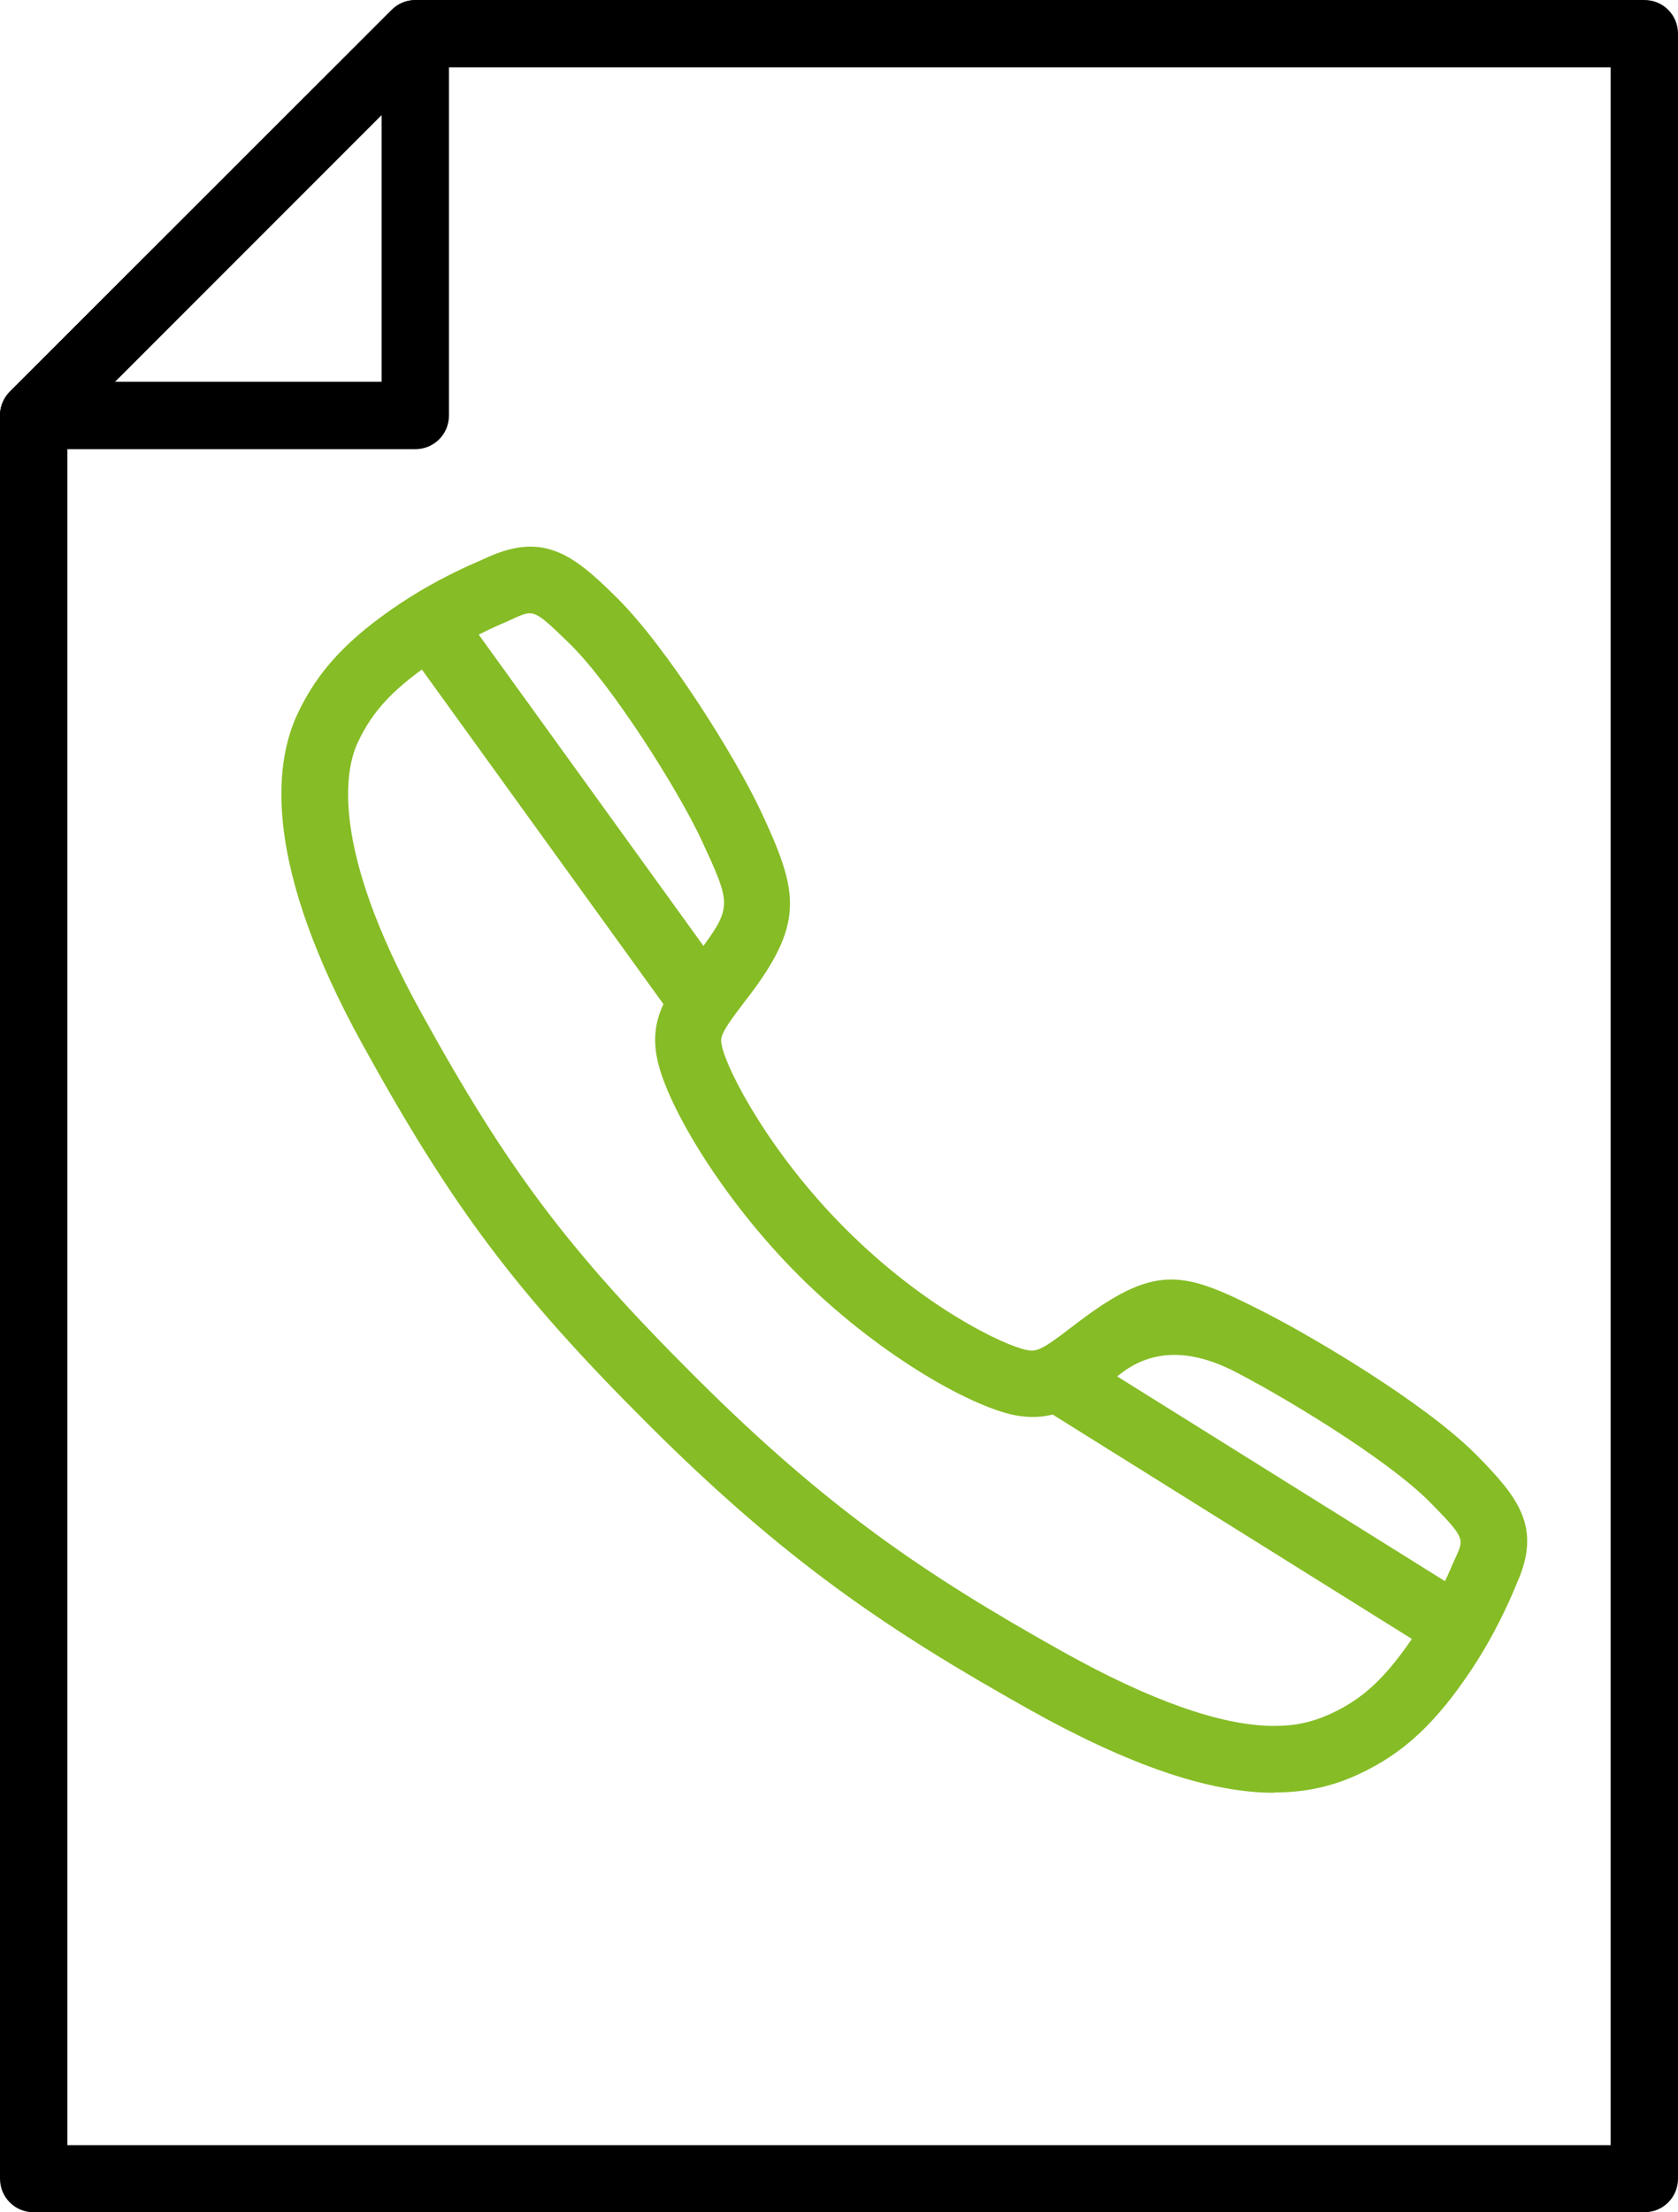
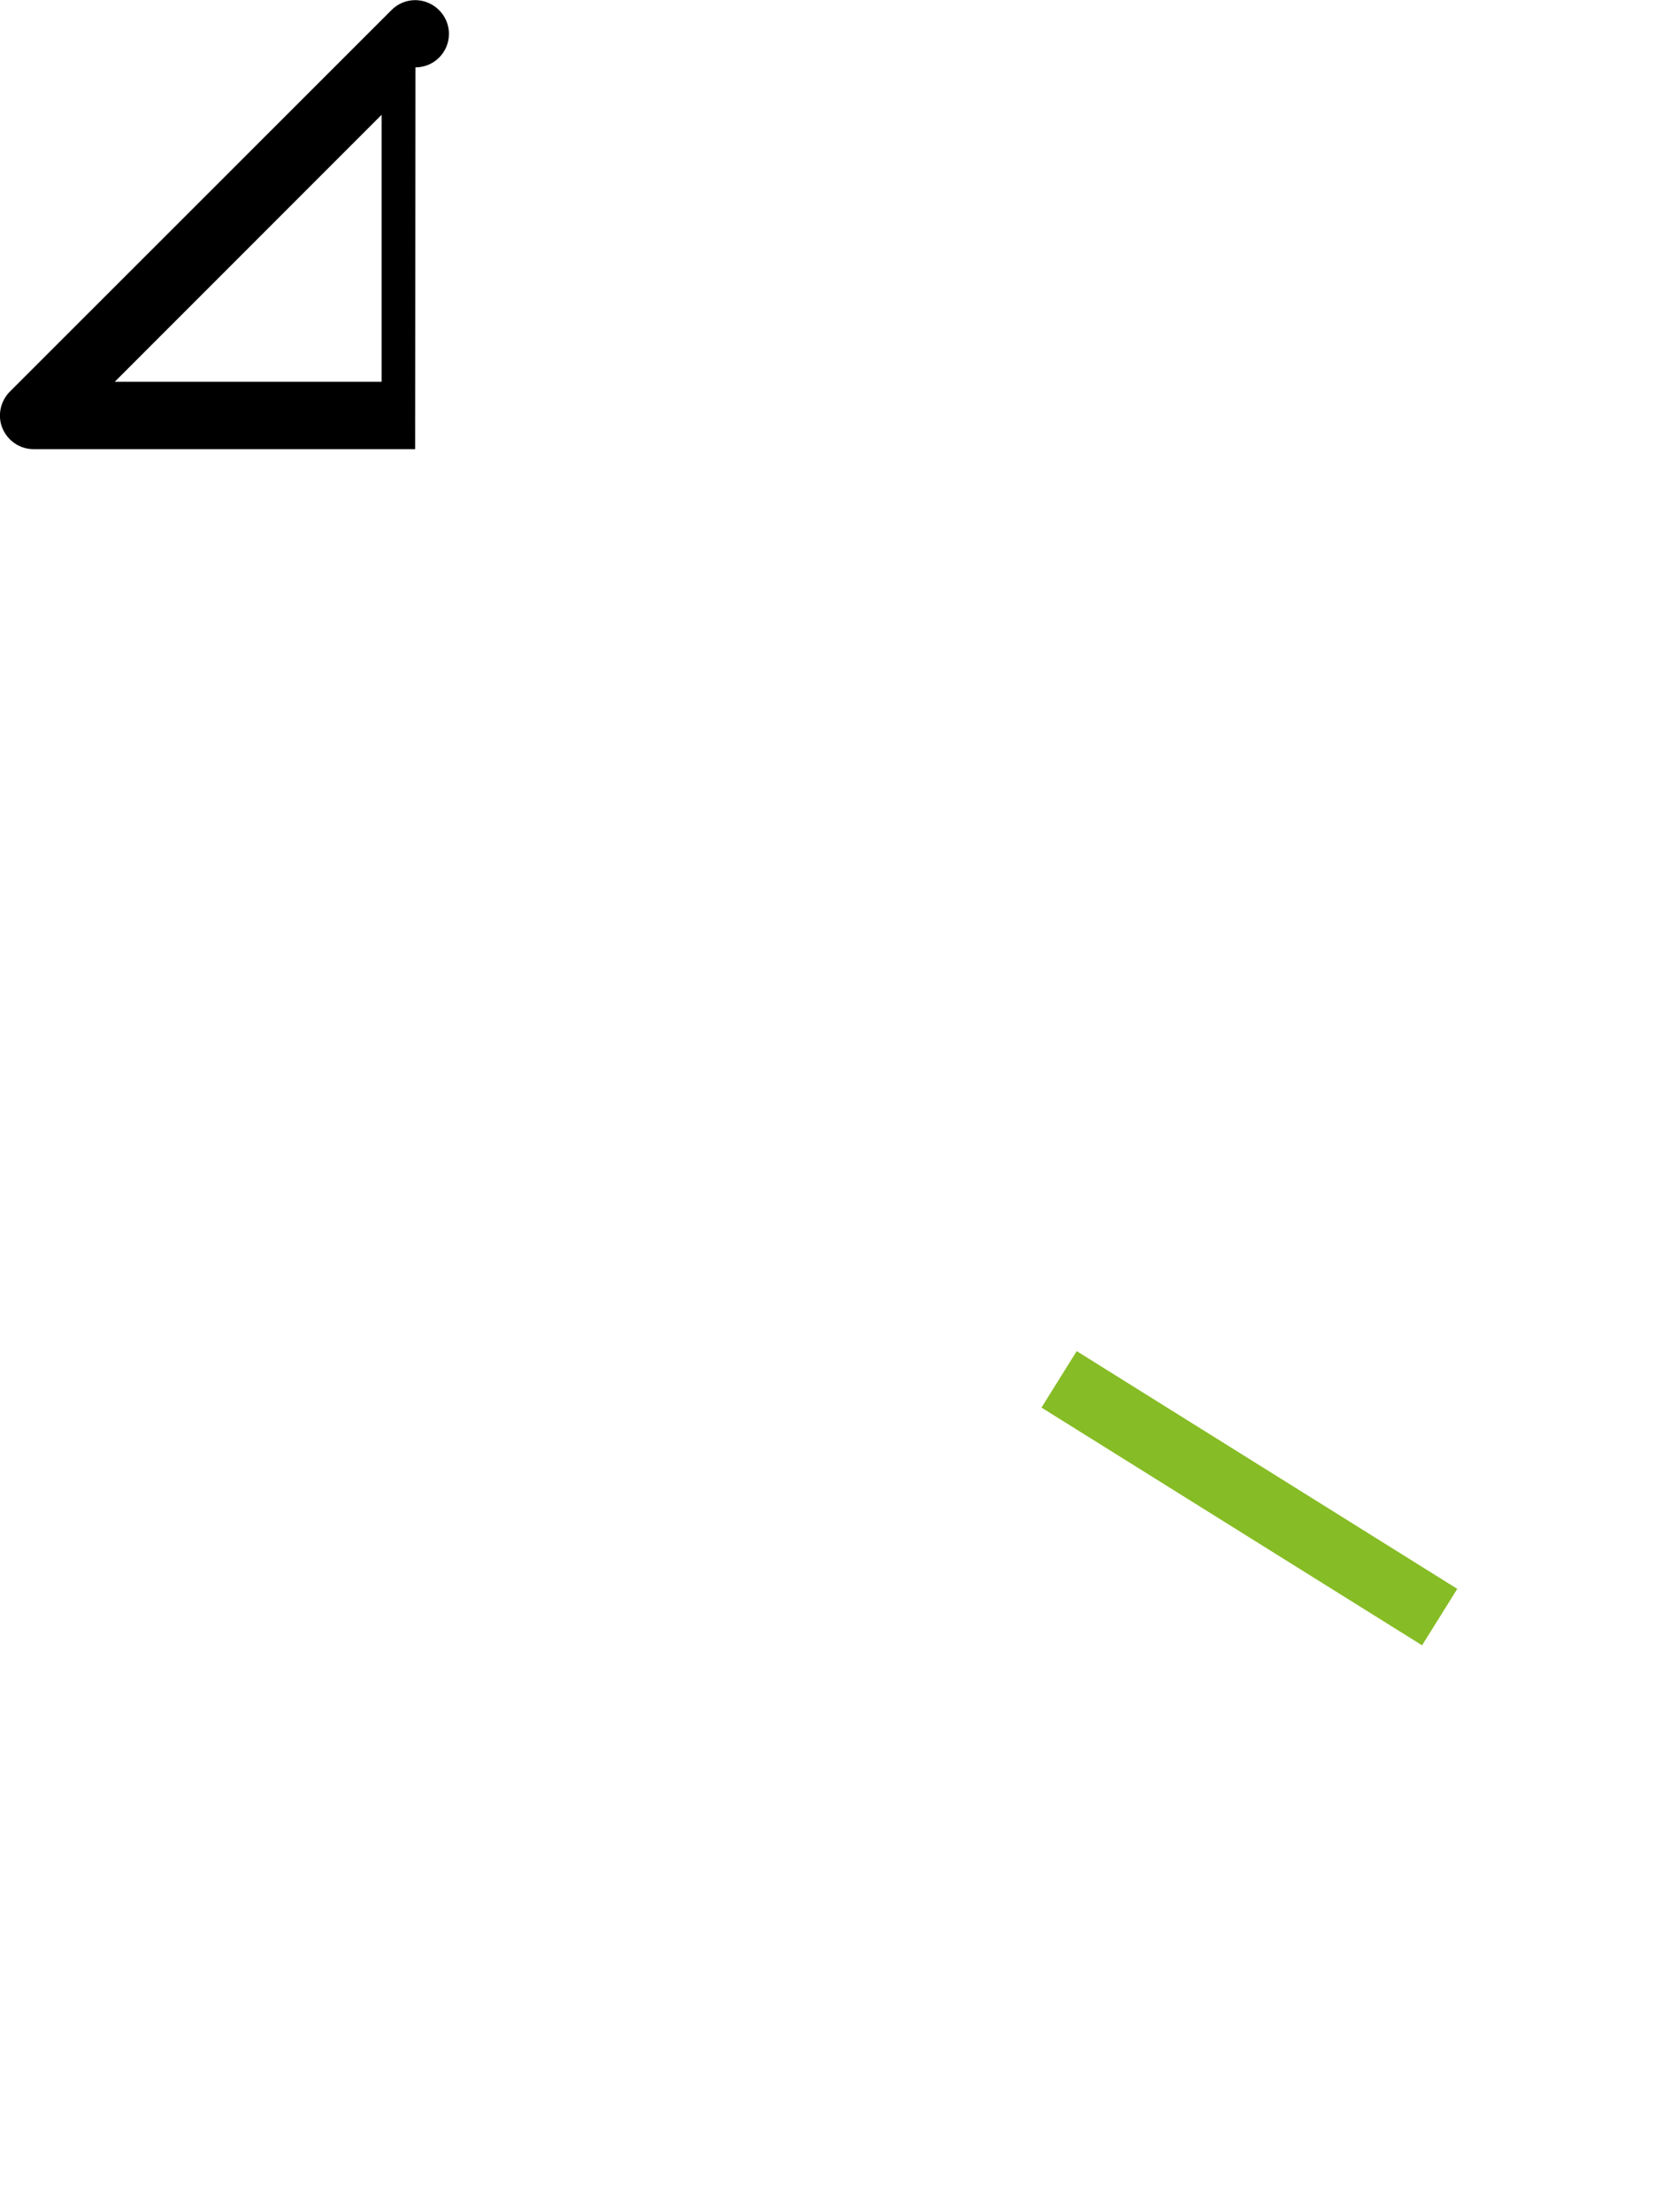
<svg xmlns="http://www.w3.org/2000/svg" id="Ebene_1" viewBox="0 0 60.55 79.79">
-   <path d="M14.98,16.2H1.21c-.49,0-.93-.3-1.12-.75-.19-.45-.08-.97.26-1.32L14.13.36c.35-.35.87-.45,1.32-.26.45.19.75.63.75,1.12v13.77c0,.67-.54,1.21-1.21,1.21ZM4.14,13.77h9.63V4.14L4.14,13.77Z" />
-   <path d="M59.33,79.79H1.21C.54,79.79,0,79.25,0,78.58V14.98c0-.32.13-.63.36-.86L14.13.36c.23-.23.54-.36.86-.36h44.35c.67,0,1.21.54,1.21,1.21v77.37c0,.67-.54,1.21-1.21,1.21ZM2.43,77.37h55.69V2.43H15.49L2.43,15.49v61.88Z" />
+   <path d="M14.98,16.2H1.21c-.49,0-.93-.3-1.12-.75-.19-.45-.08-.97.26-1.32L14.13.36c.35-.35.87-.45,1.32-.26.45.19.75.63.75,1.12c0,.67-.54,1.21-1.21,1.21ZM4.14,13.77h9.63V4.14L4.14,13.77Z" />
  <g id="icons_x2F_tel">
    <g id="Line-3">
-       <rect x="19.18" y="21.38" width="2.4" height="15.71" transform="translate(-13.26 17.47) rotate(-35.84)" style="fill:#86bc25;" />
-     </g>
+       </g>
    <g id="Line-3-2">
      <rect x="43.89" y="45.95" width="2.4" height="16.19" transform="translate(-24.64 63.66) rotate(-58.02)" style="fill:#86bc25;" />
    </g>
    <g id="Path">
-       <path d="M45.97,64.66c-2.33,0-5.23-.99-8.84-3.01-5.08-2.85-8.78-5.33-13.74-10.28-4.76-4.75-7.07-7.82-10.32-13.72-3.53-6.41-3.22-10-2.34-11.89.74-1.58,1.83-2.74,3.75-4.02.91-.6,1.88-1.11,2.87-1.53l.29-.13c2-.89,3.08-.05,4.6,1.46,1.82,1.79,4.31,5.78,5.23,7.75,1.3,2.79,1.56,3.91-.29,6.43l-.38.5c-.81,1.06-.82,1.2-.75,1.51.2.92,1.76,3.9,4.47,6.6,2.83,2.83,5.67,4.18,6.52,4.36.35.07.53.02,1.57-.78l.45-.34c2.72-2.02,3.73-1.68,6.51-.27,1.61.81,5.8,3.25,7.71,5.18,1.51,1.53,2.36,2.6,1.46,4.61l-.12.29c-.42.98-.93,1.95-1.53,2.85-1.28,1.92-2.45,3.01-4.04,3.75-.98.46-1.96.67-3.08.67ZM19.1,22.12c-.14,0-.28.06-.48.15l-.31.14c-.88.37-1.71.81-2.5,1.33-1.56,1.04-2.35,1.86-2.9,3.04-.43.91-1.06,3.68,2.27,9.71,3.12,5.67,5.35,8.63,9.92,13.18,4.76,4.75,8.32,7.14,13.21,9.88,3.2,1.79,5.78,2.7,7.67,2.7.76,0,1.4-.14,2.06-.45,1.19-.55,2.01-1.34,3.05-2.9.51-.78.96-1.61,1.32-2.47l.14-.31c.28-.62.3-.67-.96-1.95-1.6-1.61-5.47-3.91-7.09-4.73q-2.33-1.17-3.99.05l-.43.33c-1.03.79-2,1.53-3.52,1.21-1.66-.36-4.93-2.23-7.72-5.01-2.75-2.74-4.76-6.11-5.12-7.8-.32-1.49.38-2.4,1.18-3.46l.37-.49c1.16-1.57,1.11-1.66.04-3.98-.83-1.78-3.19-5.53-4.73-7.05-.87-.85-1.17-1.12-1.46-1.12Z" style="fill:#86bc25;" />
-     </g>
+       </g>
  </g>
</svg>